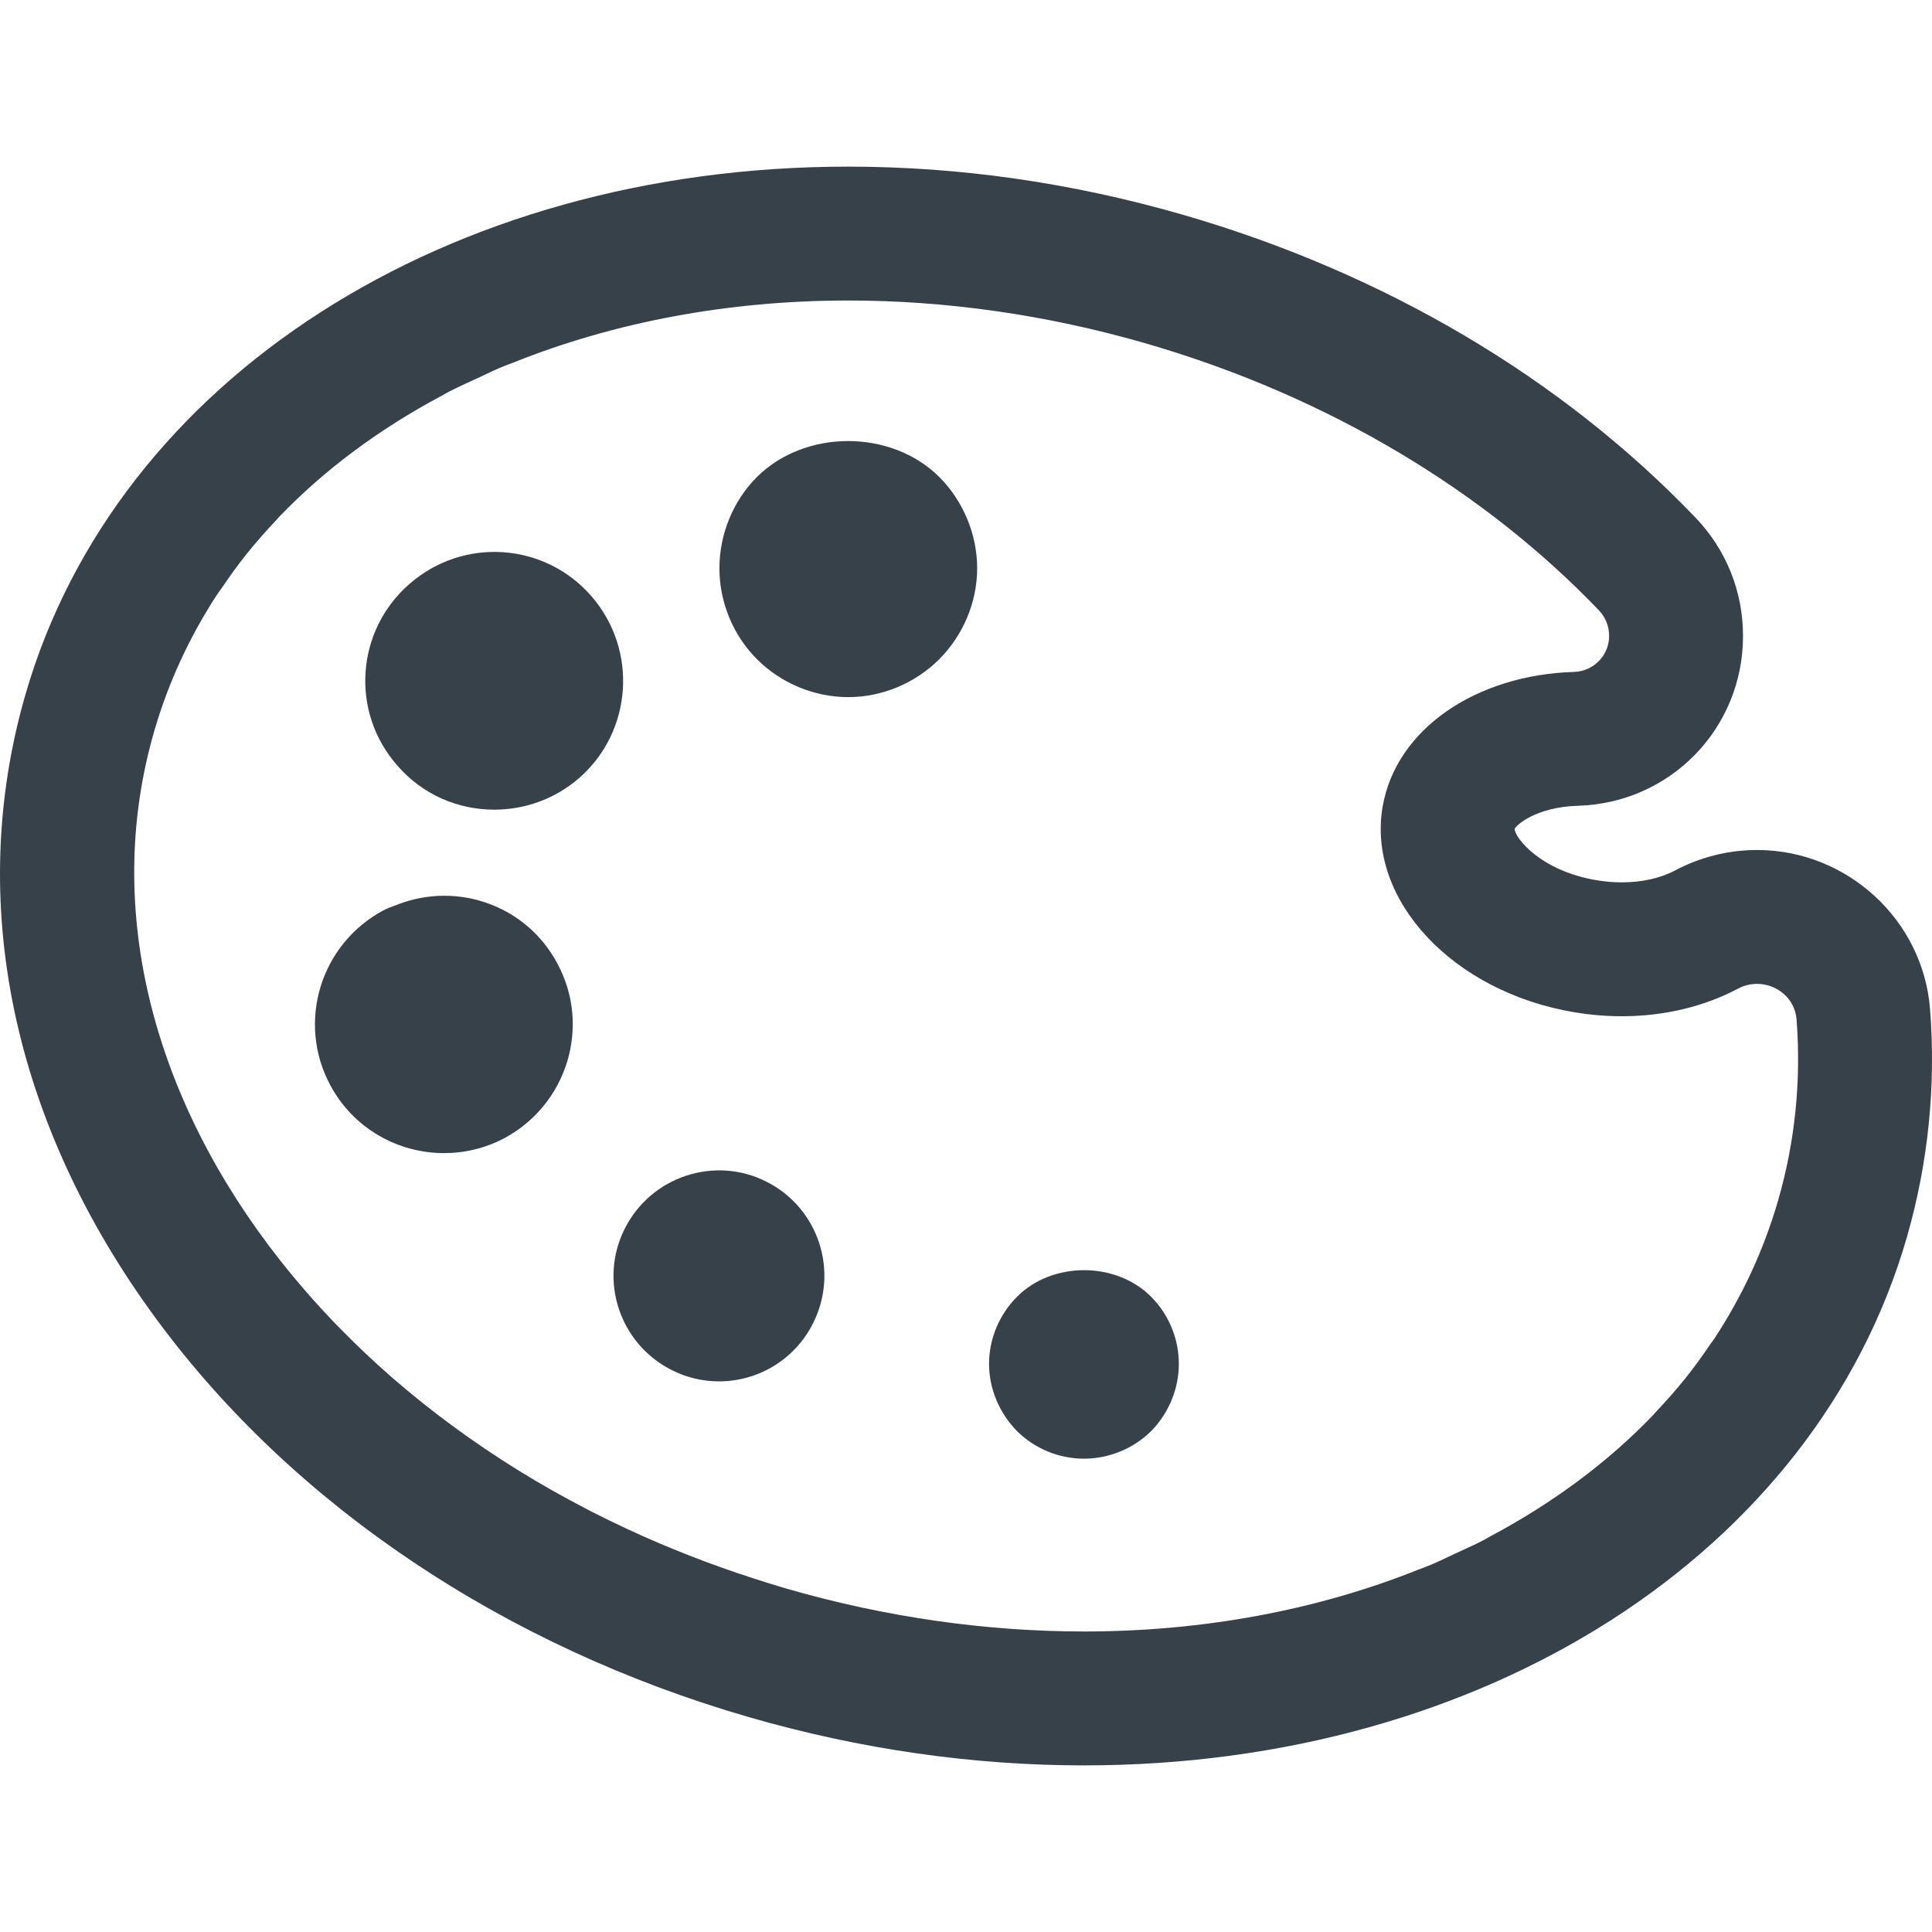
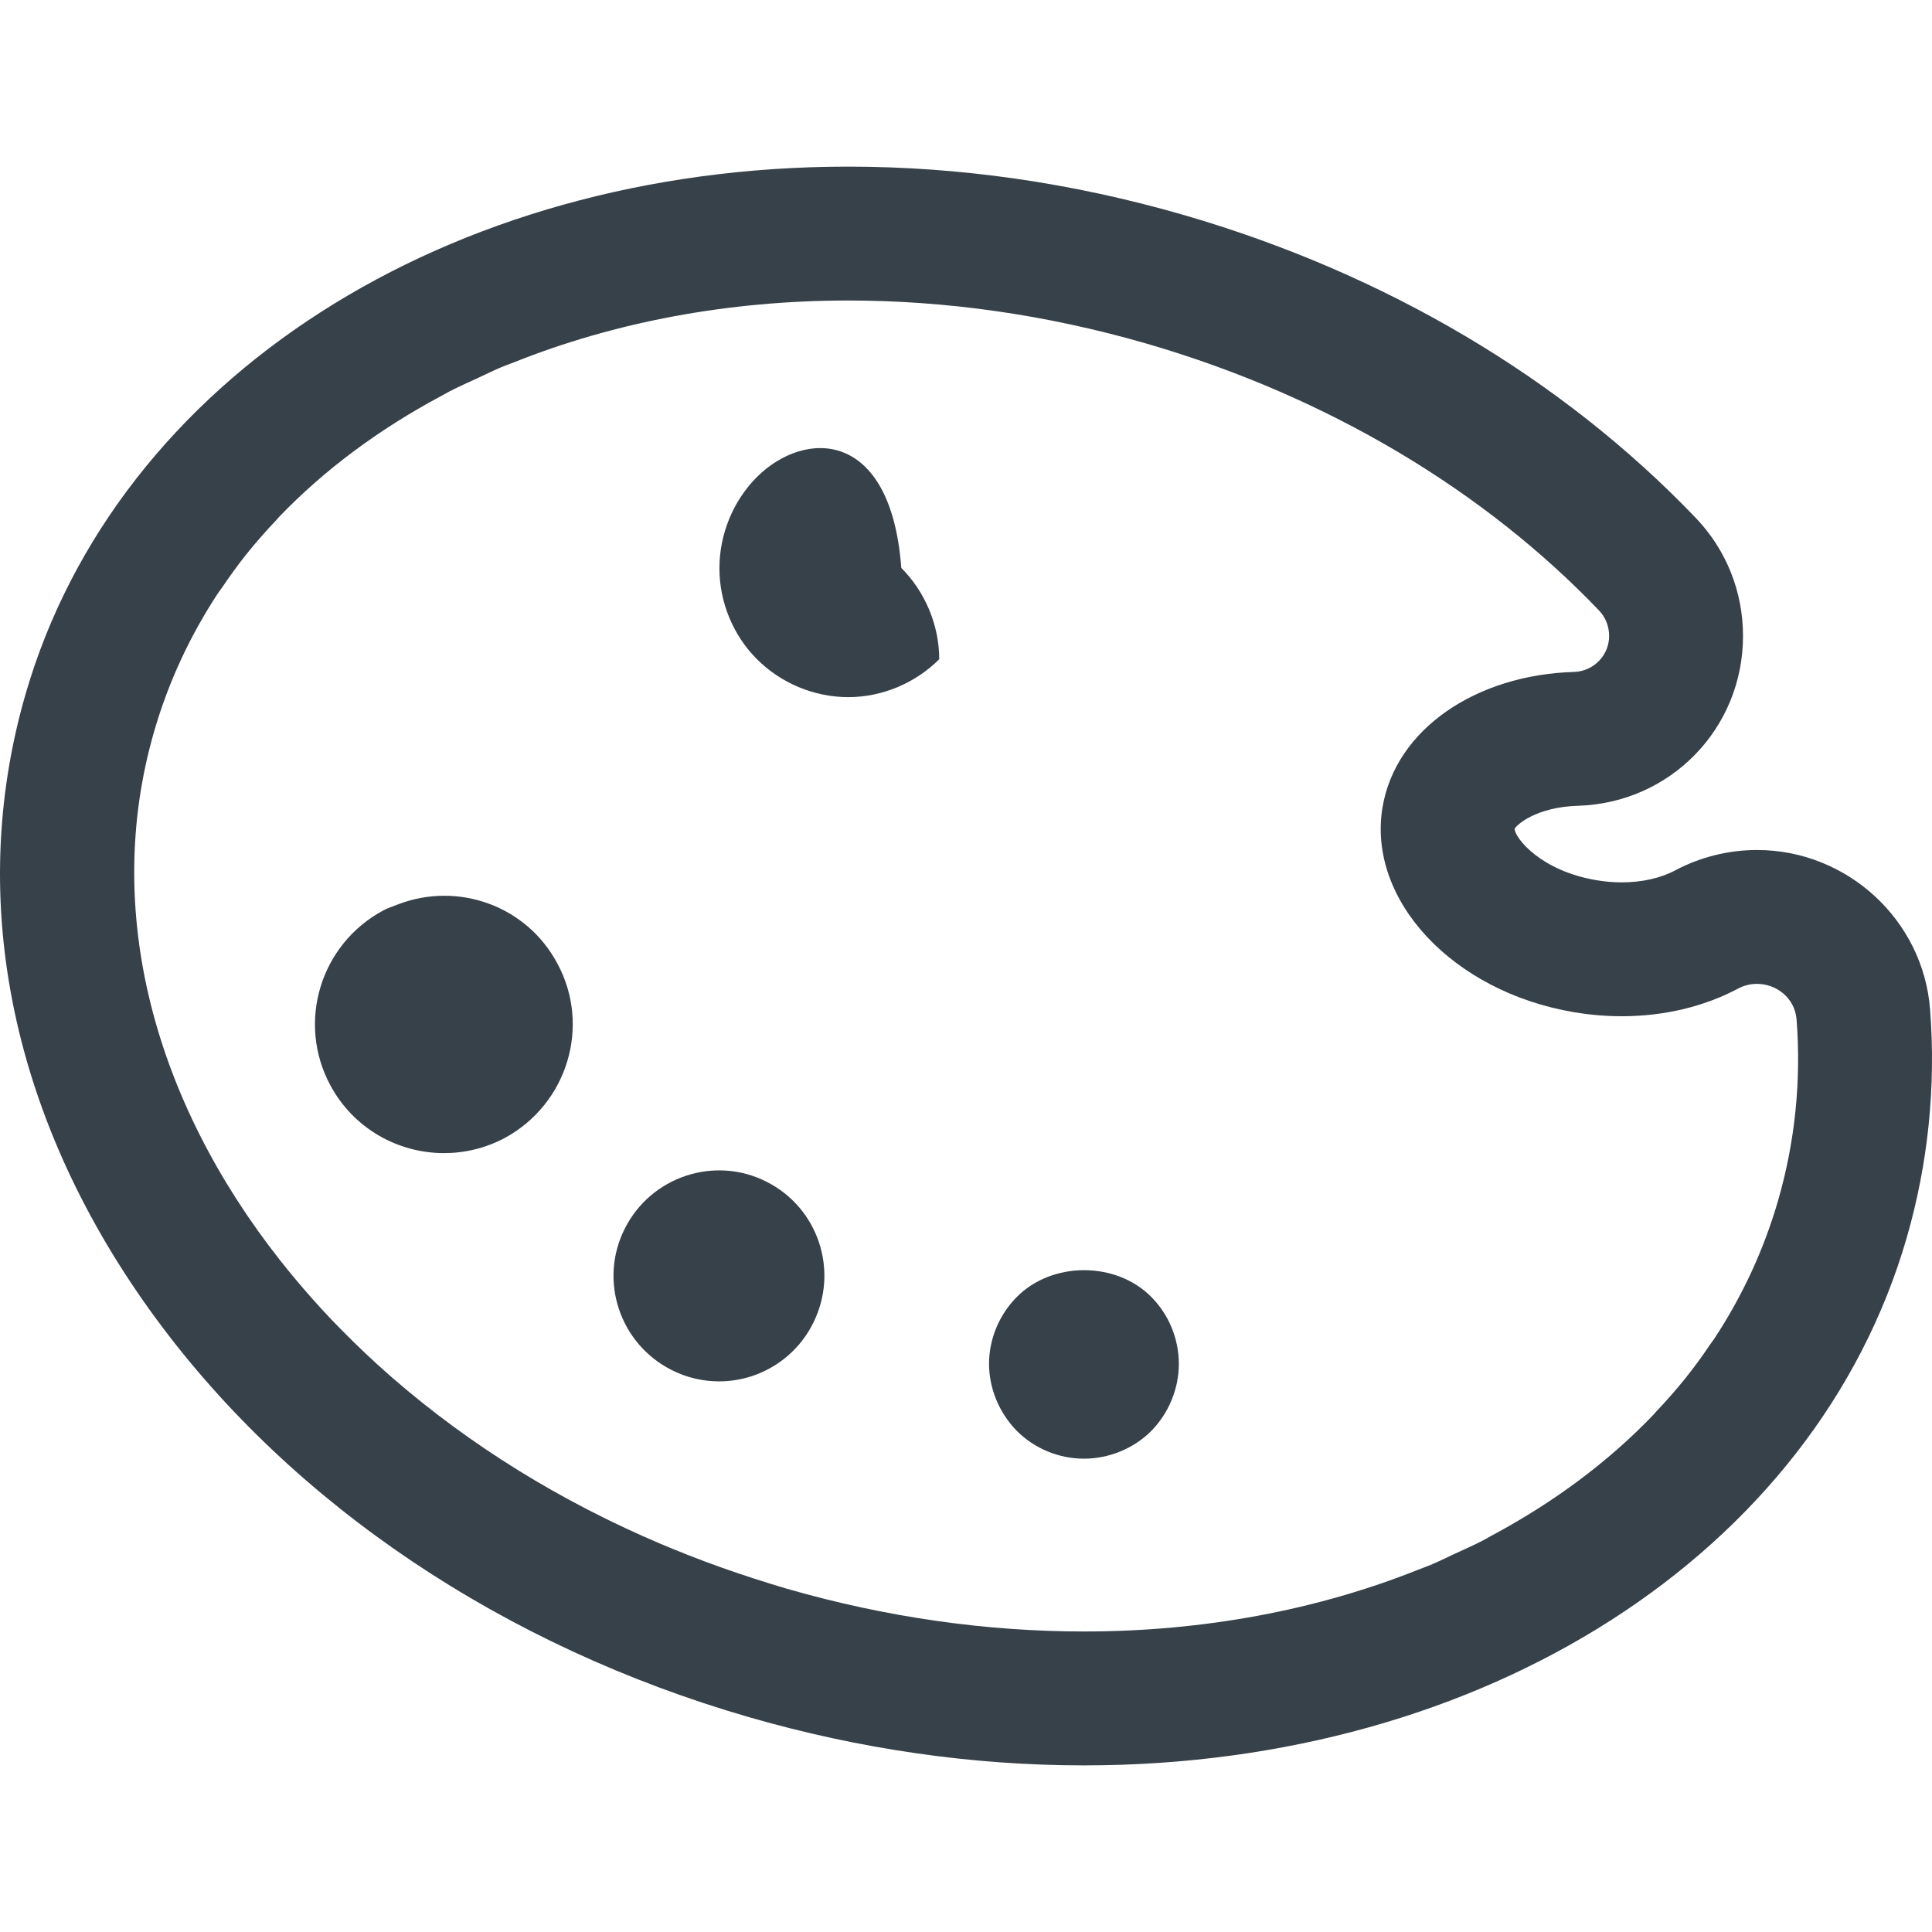
<svg xmlns="http://www.w3.org/2000/svg" version="1.1" id="_x31_0" x="0px" y="0px" viewBox="0 0 512 512" style="enable-background:new 0 0 512 512;" xml:space="preserve">
  <style type="text/css">
	.st0{fill:#374149;}
</style>
  <g>
    <path class="st0" d="M511.486,267.461c-1.829-23.668-21.973-42.203-45.864-42.203c-7.55,0-15.07,1.878-21.746,5.438   c-3.801,2.023-8.801,3.14-14.082,3.14c-2.218,0-4.488-0.195-6.75-0.578c-14.778-2.492-21.527-11.156-21.656-13.57   c0.43-1.086,5.766-5.82,16.762-6.149c24.542-0.726,43.766-20.496,43.766-45.007c0-11.727-4.438-22.821-12.493-31.25   c-35.468-37.09-82.457-64.875-135.882-80.355c-29.347-8.477-59.207-12.77-88.77-12.77c-106.234,0-193.855,56.222-218.031,139.902   c-15.874,54.898-3.492,113.766,34.867,165.746c36.258,49.133,91.996,86.52,156.946,105.278   c29.316,8.465,59.172,12.762,88.734,12.762c106.238,0,193.855-56.222,218.031-139.898   C510.994,308.246,513.068,287.906,511.486,267.461z M453.302,356.16c-2.09,3.098-4.281,6.129-6.621,9.058   c-2.473,3.078-5.11,6.058-7.852,8.961c-0.262,0.278-0.492,0.574-0.754,0.851c-11.996,12.497-26.485,23.227-42.844,31.966   c-0.746,0.398-1.453,0.839-2.207,1.23c-2.496,1.289-5.121,2.441-7.702,3.64c-2.024,0.93-3.993,1.926-6.059,2.797   c-1.14,0.485-2.343,0.887-3.5,1.352c-26.507,10.586-56.625,16.344-88.476,16.344c-25.559,0-52.184-3.657-78.891-11.367   c-2.874-0.832-5.699-1.734-8.523-2.641c-1.539-0.496-3.074-1-4.602-1.52c-5.816-1.976-11.515-4.113-17.094-6.406   c-1.114-0.458-2.23-0.918-3.336-1.387c-6.07-2.586-11.992-5.351-17.75-8.289c-0.512-0.262-1.024-0.516-1.531-0.782   c-6.27-3.246-12.352-6.687-18.219-10.32c-0.031-0.019-0.058-0.035-0.086-0.054c-11.93-7.391-22.989-15.547-33.102-24.317   c-0.25-0.214-0.5-0.43-0.746-0.648c-4.5-3.934-8.785-8.004-12.886-12.168c-0.828-0.844-1.656-1.68-2.469-2.531   c-3.488-3.653-6.805-7.391-9.977-11.192c-1.274-1.531-2.531-3.07-3.758-4.629c-33.32-42.23-47.242-92.648-33.488-140.203   c3.824-13.234,9.574-25.515,16.965-36.742c0.328-0.489,0.706-0.942,1.035-1.426c2.074-3.058,4.234-6.058,6.546-8.957   c2.489-3.094,5.133-6.086,7.887-9c0.25-0.266,0.469-0.546,0.718-0.812c12.019-12.516,26.531-23.266,42.922-32.012   c0.719-0.379,1.394-0.805,2.118-1.176c2.523-1.305,5.164-2.469,7.77-3.676c2.004-0.918,3.953-1.906,6.004-2.769   c1.152-0.489,2.367-0.895,3.531-1.364c26.504-10.582,56.605-16.332,88.445-16.332c25.558,0,52.188,3.653,78.894,11.367   c48.75,14.126,90.141,39.454,120.114,70.797c1.726,1.805,2.656,4.227,2.656,6.727c0,5.191-4.145,9.386-9.336,9.542   c-25.859,0.766-47.226,15.094-50.718,35.879c-4.082,24.57,18.629,48.875,50.738,54.289c4.293,0.726,8.535,1.074,12.675,1.074   c11.391,0,22.012-2.641,30.766-7.305c1.633-0.871,3.367-1.274,5.062-1.274c5.207,0,10.051,3.79,10.489,9.458   c1.238,16.054-0.355,32.199-4.879,47.898c-3.824,13.234-9.574,25.519-16.969,36.746   C453.962,355.289,453.611,355.711,453.302,356.16z" />
    <path class="st0" d="M269.506,343.672c-4.668,4.672-7.398,11.133-7.398,17.746c0,6.61,2.73,13.078,7.398,17.82   c4.672,4.668,11.137,7.328,17.75,7.328c6.609,0,13.144-2.66,17.82-7.328c4.668-4.742,7.328-11.21,7.328-17.82   c0-6.614-2.66-13.074-7.328-17.746C295.732,334.258,278.846,334.258,269.506,343.672z" />
-     <path class="st0" d="M156.717,157.976c-12.394-14.246-33.957-15.706-48.211-3.218c-14.242,12.39-15.706,33.953-3.214,48.106   c6.734,7.805,16.195,11.706,25.664,11.706c7.996,0,16.004-2.73,22.539-8.39C167.638,193.789,169.107,172.223,156.717,157.976z" />
    <path class="st0" d="M105.455,239.676c-0.043,0.016-0.078,0.035-0.118,0.051c-1.27,0.492-2.554,0.898-3.785,1.558   c-16.687,8.977-22.93,29.66-14.051,46.25c6.145,11.516,17.954,18.051,30.149,18.051c5.465,0,10.93-1.266,16.102-4.004   c16.59-8.977,22.93-29.66,13.953-46.246C139.506,239.926,121.264,233.586,105.455,239.676z" />
    <path class="st0" d="M203.096,313.148c-13.731-6.946-30.578-1.359-37.524,12.453c-6.945,13.734-1.355,30.497,12.375,37.442   c4.07,2.082,8.383,3.035,12.614,3.035c10.218,0,20.038-5.668,24.91-15.406C222.416,336.864,216.908,320.094,203.096,313.148z" />
-     <path class="st0" d="M200.607,126.395c-6.344,6.343-9.953,15.222-9.953,24.199c0,8.976,3.609,17.758,9.953,24.106   c6.344,6.339,15.122,10.046,24.199,10.046c8.977,0,17.758-3.707,24.098-10.046c6.344-6.348,10.055-15.13,10.055-24.106   c0-8.977-3.711-17.856-10.055-24.199C236.123,113.715,213.393,113.715,200.607,126.395z" />
+     <path class="st0" d="M200.607,126.395c-6.344,6.343-9.953,15.222-9.953,24.199c0,8.976,3.609,17.758,9.953,24.106   c6.344,6.339,15.122,10.046,24.199,10.046c8.977,0,17.758-3.707,24.098-10.046c0-8.977-3.711-17.856-10.055-24.199C236.123,113.715,213.393,113.715,200.607,126.395z" />
  </g>
</svg>